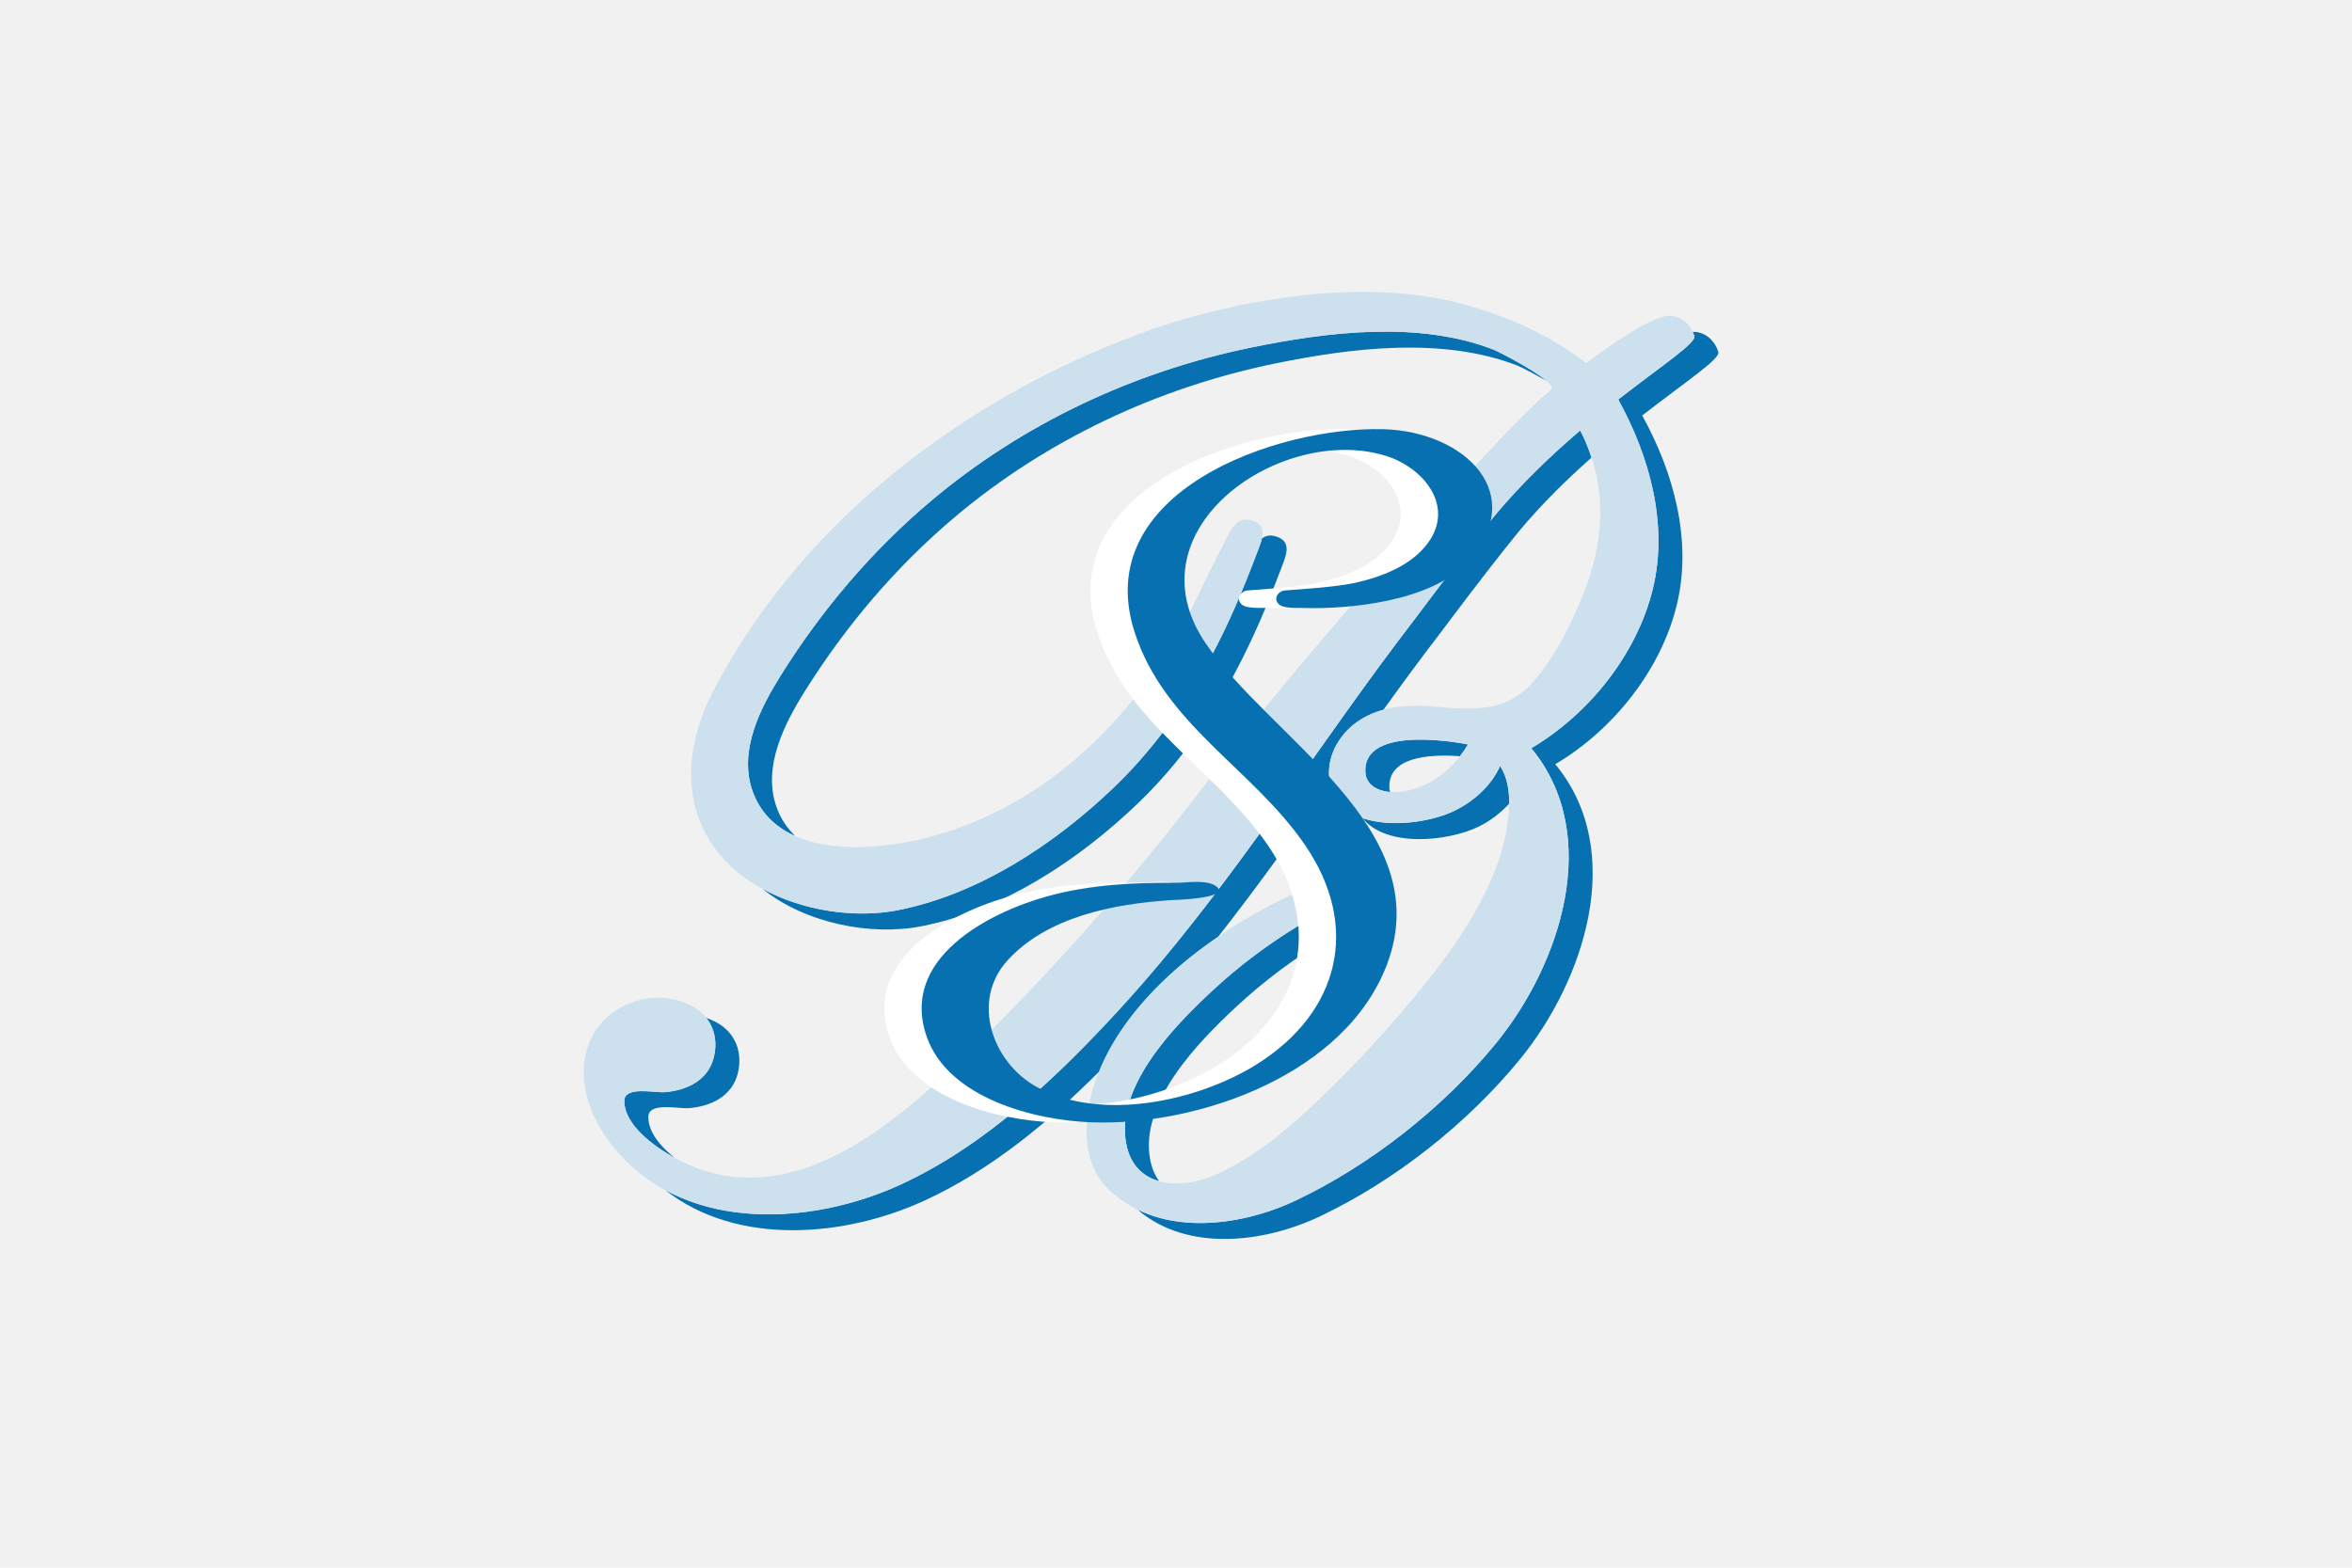
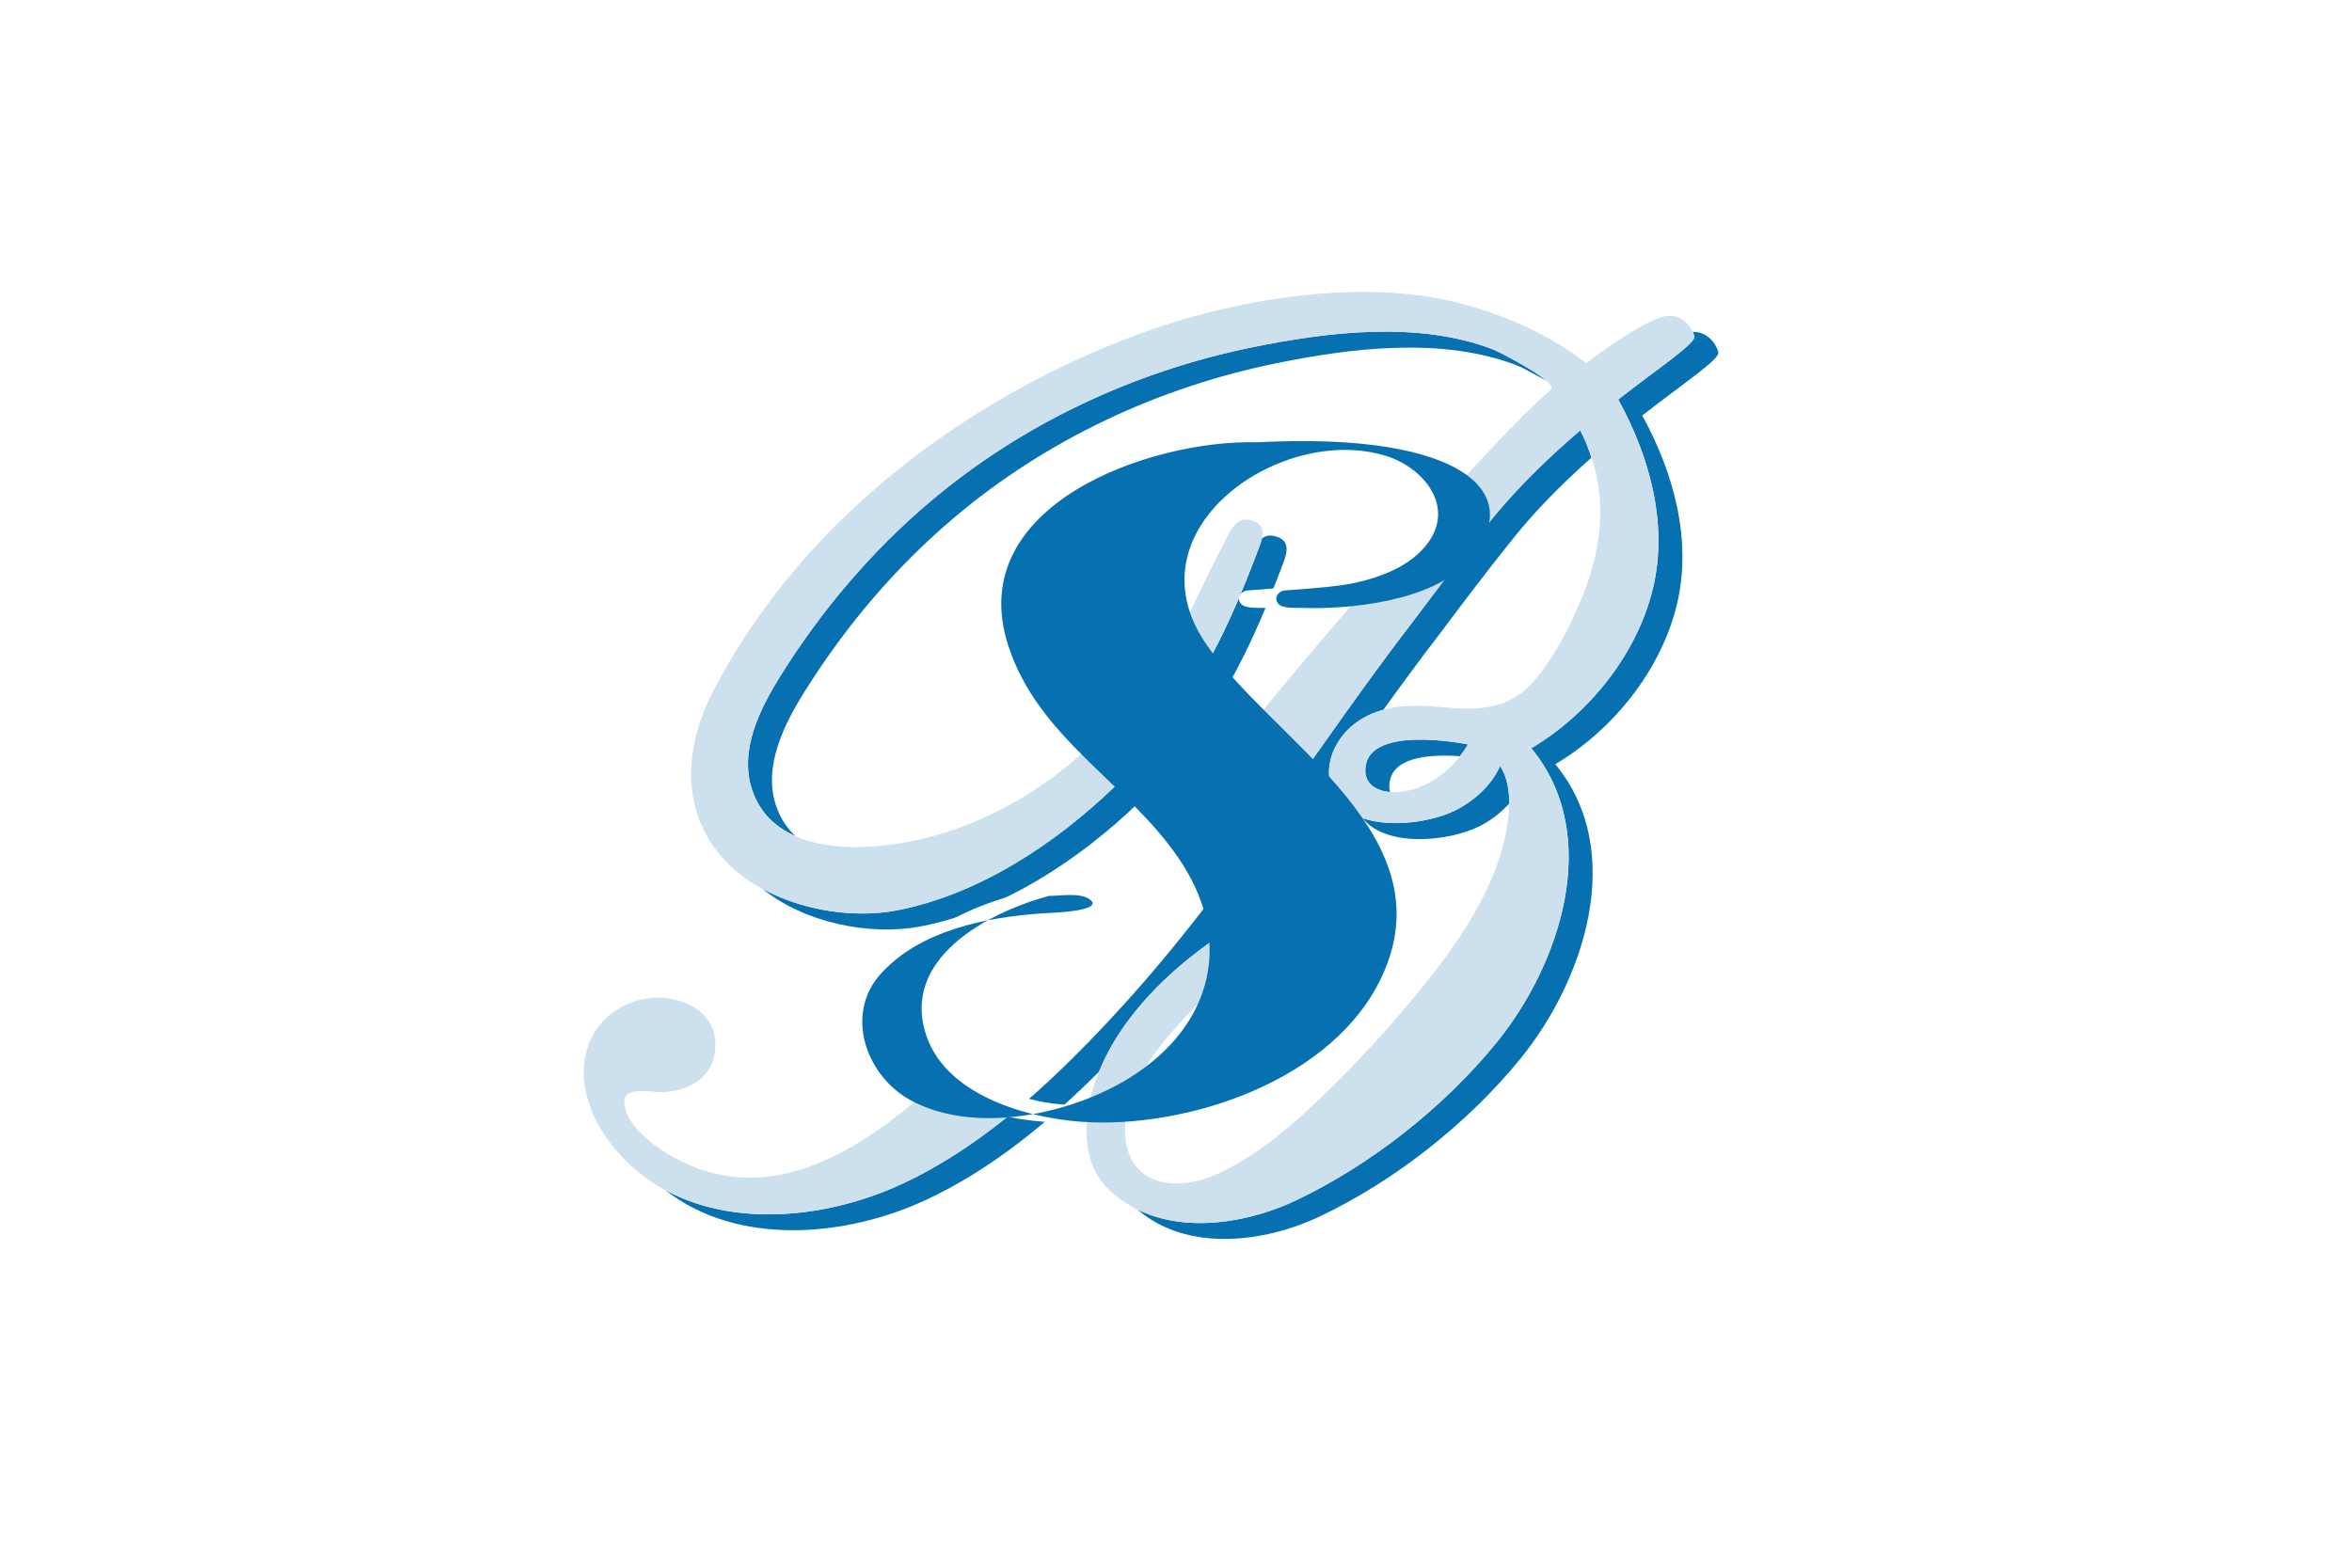
<svg xmlns="http://www.w3.org/2000/svg" version="1.1" id="Ebene_1" x="0px" y="0px" width="600px" height="400px" viewBox="0 0 600 400" enable-background="new 0 0 600 400" xml:space="preserve">
-   <rect fill="#F1F1F1" width="600" height="400" />
  <g>
    <path fill="#0670B0" d="M235.062,236.335c20.818-4.071,40.244-16.971,55.34-31.475c13.539-13.005,23.374-28.912,30.849-46.033   c1.917-4.391,3.699-8.841,5.392-13.322c1.282-3.391,3.437-7.58-1.6-8.75c-1.274-0.297-2.272,0.008-3.119,0.603   c-0.288,1.329-0.905,2.758-1.401,4.067c-1.692,4.481-3.475,8.932-5.392,13.323c-7.474,17.121-17.31,33.027-30.848,46.033   c-15.097,14.503-34.522,27.402-55.34,31.475c-10.695,2.09-23.976,0.216-34.416-5.46   C205.42,235.586,222.124,238.866,235.062,236.335z" />
-     <path fill="#0670B0" d="M295.705,301.375c-1.067-1.443-1.867-3.246-2.29-5.484c-2.772-14.593,12.185-29.893,21.702-38.784   c7.326-6.843,15.436-12.891,24.086-17.961c4.07-2.387,8.277-4.554,12.615-6.42c2.442-1.393,4.922-5.075,0.953-6.679   c-1.291-0.521-3.006-0.194-4.753,0.436c-0.589,0.876-1.448,1.668-2.315,2.163c-4.342,1.866-8.549,4.033-12.62,6.425   c-8.65,5.065-16.76,11.113-24.085,17.957c-9.519,8.892-24.475,24.195-21.703,38.783   C288.341,297.32,291.625,300.232,295.705,301.375z" />
    <path fill="#0670B0" d="M371.096,206.837c-5.844,2.849-16.184,4.452-23.543,1.879c6.035,7.631,21.863,6.006,29.663,2.201   c2.874-1.401,5.562-3.44,7.792-5.87c0.025-3.411-0.542-6.877-2.328-9.62C380.467,200.438,375.946,204.476,371.096,206.837z" />
    <path fill="#0670B0" d="M348.323,197.166c0.203,2.87,2.746,4.626,6.302,4.923c-0.072-0.275-0.161-0.542-0.183-0.843   c-0.571-8.159,10.094-8.866,17.982-8.295c0.72-0.931,1.423-1.913,2.062-3C374.486,189.951,347.422,184.303,348.323,197.166z" />
    <path fill="#0670B0" d="M319.159,88.671c-29.93,6.144-58.298,19.451-81.693,39.169c-15.007,12.647-27.818,27.765-38.229,44.385   c-5.26,8.398-10.787,19.187-7.363,29.331c1.963,5.823,5.971,9.518,10.986,11.739c-2.095-2.019-3.801-4.503-4.867-7.66   c-3.424-10.145,2.1-20.932,7.364-29.331c10.411-16.621,23.222-31.736,38.229-44.385c23.395-19.718,51.764-33.025,81.688-39.169   c19.519-4.005,42.673-6.868,61.772,0.506c0.665,0.257,4.021,1.928,7.386,3.873c-3.505-3.018-12.38-7.517-13.505-7.952   C361.828,81.802,338.674,84.665,319.159,88.671z" />
    <path fill="#0670B0" d="M280.393,273.422c3.737-9.234,10.212-17.386,17.402-24.111c4.017-3.754,8.367-7.122,12.904-10.229   c9.975-12.684,19.341-25.812,28.66-38.982c-0.156-0.729-0.283-1.481-0.322-2.303c-0.249-5.43,2.789-10.487,7.132-13.574   c2.112-1.503,4.38-2.47,6.733-3.111c4.715-6.536,9.476-13.041,14.406-19.432c1.489-1.93,10.453-14.131,20.103-26.023   c0.005-0.002,0.005-0.004,0.005-0.004c5.899-7.081,12.319-13.351,18.562-18.88c-0.766-2.345-1.659-4.67-2.86-6.949   c-7.229,6.166-14.894,13.435-21.821,21.749c0,0,0,0.002-0.005,0.004c-9.648,11.893-18.612,24.094-20.103,26.023   c-25.409,32.936-46.917,68.532-75.087,99.351c-16.053,17.56-34.264,35.055-56.114,45.183c-18.282,8.473-42.229,11.316-60.257,1.536   c18.418,14.406,45.927,12.02,66.377,2.544C252.77,298.488,267.307,286.474,280.393,273.422z" />
    <path fill="#0670B0" d="M438.346,89.786c-1.012-3.261-3.801-5.294-6.611-5.087c0.161,0.343,0.377,0.635,0.491,1.01   c0.559,1.789-7.956,7.302-19.413,16.229c8.012,14.487,12.785,31.812,8.858,48.173c-4.013,16.729-16.265,32.057-31.034,40.796   c18.418,22.35,7.245,55.349-8.926,75.188c-13.37,16.399-31.987,31.098-51.087,40.172c-12.045,5.722-28.097,8.422-40.472,2.34   c12.747,10.987,32.431,8.469,46.592,1.74c19.1-9.074,37.717-23.772,51.082-40.172c16.175-19.841,27.348-52.839,8.93-75.188   c14.771-8.739,27.022-24.066,31.034-40.796c3.928-16.361-0.851-33.687-8.857-48.173C430.389,97.089,438.904,91.578,438.346,89.786z   " />
-     <path fill="#0670B0" d="M165.388,285.001c-0.004-3.886,7.702-2.062,10.246-2.247c5.676-0.419,11.207-3.039,12.612-9.015   c1.252-5.341-0.669-10.255-5.515-12.908c-0.847-0.462-1.719-0.821-2.607-1.134c2.163,2.695,2.882,6.217,2.002,9.962   c-1.405,5.976-6.937,8.596-12.612,9.015c-2.543,0.19-10.25-1.638-10.246,2.252c0.005,6.148,7.682,11.668,12.824,14.49   C168.511,292.538,165.392,288.903,165.388,285.001z" />
  </g>
  <g>
-     <path fill="#CCE0EE" d="M290.3,225.256c2.747,0.021,7.855-0.914,10.335,0.812c4.592,3.199-11.131,3.584-11.613,3.614   c-1.917,0.127-3.889,0.305-5.883,0.528c-11.469,13.298-23.476,26.146-35.981,38.289c-0.258,0.249-0.533,0.512-0.796,0.762   c2.138,3.317,5.104,6.17,8.646,8.108c2.336,1.278,4.854,2.234,7.475,2.958c8.413-7.321,16.26-15.324,23.619-23.378   c12.781-13.983,24.166-28.961,35.19-44.214c-3.843-5.062-8.253-9.603-12.785-14.008c-6.78,9.035-13.898,17.872-21.229,26.561   C288.285,225.285,289.293,225.247,290.3,225.256z" />
    <path fill="#CCE0EE" d="M315.13,154.748c1.917-4.392,3.699-8.842,5.392-13.323c1.283-3.388,3.438-7.58-1.6-8.75   c-3.894-0.903-5.387,3.468-6.855,6.264c-2.234,4.247-4.338,8.565-6.399,12.901c-2.133,4.486-4.507,8.841-7.085,13.061   c2.02,2.887,4.389,5.756,6.996,8.632C309.146,167.503,312.308,161.212,315.13,154.748z" />
    <path fill="#CCE0EE" d="M237.618,277.412c-17.788,15.862-40.422,30.654-64.134,18.753c-4.999-2.51-14.212-8.519-14.217-15.239   c-0.004-3.89,7.703-2.062,10.246-2.252c5.676-0.419,11.207-3.039,12.612-9.015c1.253-5.337-0.669-10.255-5.515-12.908   c-9.996-5.477-23.479-0.229-26.781,10.699c-2.992,9.903,1.748,19.941,8.376,27.217c18.054,19.815,49.229,17.915,71.781,7.466   c9.675-4.482,18.601-10.462,26.976-17.199C250.213,283.566,243.264,281.149,237.618,277.412z" />
    <path fill="#CCE0EE" d="M432.226,85.709c-1.041-3.359-3.961-5.46-6.852-5.109c-4.639,0.567-13.831,6.941-20.737,12.045   c-9.007-7.006-20.035-11.947-30.941-14.931c-20.853-5.707-44.861-3.143-65.633,2.075c-33.98,8.537-94.763,37.083-125.78,95.891   c-8.29,15.723-7.851,30.493,0.644,41.521c9.933,12.9,30.649,18.059,46.017,15.055c20.817-4.072,40.243-16.972,55.34-31.475   c4.478-4.301,8.515-8.943,12.23-13.818c-2.624-2.726-5.104-5.559-7.39-8.553c-12.332,15.384-28.194,27.576-47.582,33.895   c-14.601,4.758-43.181,8.486-49.668-10.749c-3.424-10.145,2.104-20.933,7.363-29.331c10.411-16.62,23.223-31.737,38.229-44.385   c23.396-19.718,51.764-33.025,81.693-39.169c19.515-4.006,42.669-6.869,61.769,0.506c1.418,0.548,15.13,7.535,14.931,9.901   l-0.44,0.582c-4.604,3.751-13.953,13.487-24.932,25.579c1.672,5.438,0.221,11.826-5.908,18.411   c-4.257,4.58-11.139,7.477-18.507,9.227c-10.483,12.152-20.534,24.157-27.97,33.468c4.324,4.287,8.68,8.655,12.654,13.171   c9.975-14.076,19.869-28.225,30.433-41.916c1.49-1.93,10.454-14.131,20.103-26.023c0.005-0.002,0.005-0.004,0.005-0.004   c6.928-8.314,14.593-15.583,21.821-21.749c7.186,13.646,6.293,28.662,0.436,42.631c-3.263,7.784-7.207,15.813-12.959,22.085   c-6.28,6.848-14.372,6.693-23.125,5.875c-7.372-0.69-15.002-0.671-21.3,3.809c-4.343,3.087-7.381,8.145-7.132,13.574   c0.703,15.104,22.461,13.721,32.059,9.04c4.851-2.361,9.371-6.399,11.584-11.41c2.861,4.39,2.594,10.636,1.781,15.545   c-2.518,15.189-12.062,29.066-21.516,40.781c-6.725,8.333-13.902,16.336-21.486,23.899c-9.154,9.137-19.308,18.693-31.255,24.047   c-8.685,3.894-20.712,3.682-22.909-7.889c-0.428-2.247-0.394-4.508-0.063-6.764c-3.368,0.563-6.695,0.948-9.958,1.151   c-0.428,6.095,0.74,12.464,5.134,16.874c12.646,12.692,33.446,10.212,48.217,3.195c19.1-9.074,37.717-23.772,51.087-40.172   c16.171-19.84,27.344-52.839,8.926-75.188c14.77-8.739,27.021-24.066,31.034-40.796c3.927-16.361-0.847-33.686-8.858-48.173   C424.27,93.011,432.784,87.498,432.226,85.709z M348.323,197.166c-0.901-12.863,26.163-7.215,26.163-7.215   C365.853,204.581,348.86,204.78,348.323,197.166z" />
    <path fill="#CCE0EE" d="M297.795,249.311c-9.124,8.532-17.17,19.337-19.814,31.771c-0.055,0.254-0.085,0.521-0.136,0.778   c3.491-0.165,7-0.626,10.458-1.35c3.584-10.75,13.632-20.886,20.695-27.483c6.775-6.332,14.245-11.939,22.168-16.764   c-0.216-2.658-0.736-5.354-1.579-8.062c-3.275,1.591-6.518,3.246-9.675,5.058C311.998,237.795,304.465,243.073,297.795,249.311z" />
    <path fill="#CCE0EE" d="M346.651,221.967c-0.546-0.22-1.185-0.254-1.85-0.211c0.711,2.099,1.228,4.249,1.554,6.441   C348.535,226.584,350.262,223.427,346.651,221.967z" />
  </g>
  <g>
    <path fill="#FFFFFF" d="M364.578,143.65c-9.001,9.675-29.676,11.91-42.017,11.463c-1.231-0.044-4.706,0.212-5.878-0.958   c-1.494-1.494-0.08-3.38,1.591-3.502c4.635-0.345,13.403-0.923,17.953-1.951c6.792-1.536,14.3-4.363,18.554-10.21   c6.882-9.451-1.248-19.179-10.631-22.137c-26.591-8.386-65.73,18.434-46.275,47.54c16.252,24.308,59.398,47.326,46.508,81.958   c-10.509,28.236-47.98,41.496-75.519,40.51c-14.605-0.524-36.443-6.217-41.945-21.774c-7.063-19.972,15.688-31.809,31.119-35.994   c10.521-2.853,21.411-3.415,32.262-3.339c2.747,0.021,7.855-0.914,10.335,0.812c4.592,3.199-11.131,3.584-11.613,3.614   c-14.359,0.947-31.542,4.236-41.656,15.527c-9.218,10.288-3.737,25.935,7.643,32.16c16.408,8.968,41.12,3.589,56.11-5.832   c21.198-13.318,26.472-35.271,12.223-56.008c-13.374-19.464-35.863-30.662-43.435-54.29c-11.444-35.705,36.27-52.456,63.486-51.726   C364.248,110.075,380.834,126.181,364.578,143.65z" />
  </g>
  <g>
-     <path fill="#0670B0" d="M374.097,143.65c-9.002,9.675-29.676,11.91-42.013,11.463c-1.231-0.044-4.71,0.212-5.878-0.958   c-1.494-1.494-0.085-3.38,1.587-3.502c4.634-0.345,13.403-0.923,17.957-1.951c6.788-1.536,14.296-4.363,18.549-10.21   c6.882-9.451-1.248-19.179-10.631-22.137c-26.59-8.386-65.729,18.434-46.27,47.54c16.247,24.308,59.394,47.326,46.507,81.958   c-10.509,28.236-47.984,41.496-75.519,40.51c-14.609-0.524-36.447-6.217-41.949-21.774c-7.063-19.972,15.688-31.809,31.119-35.994   c10.521-2.853,21.41-3.415,32.262-3.339c2.746,0.021,7.854-0.914,10.335,0.812c4.592,3.199-11.131,3.584-11.613,3.614   c-14.359,0.947-31.542,4.236-41.657,15.527c-9.213,10.288-3.736,25.935,7.644,32.16c16.412,8.968,41.119,3.589,56.114-5.832   c21.199-13.318,26.468-35.271,12.218-56.008c-13.373-19.464-35.863-30.662-43.435-54.29c-11.439-35.705,36.27-52.456,63.491-51.726   C373.767,110.075,390.356,126.181,374.097,143.65z" />
+     <path fill="#0670B0" d="M374.097,143.65c-9.002,9.675-29.676,11.91-42.013,11.463c-1.231-0.044-4.71,0.212-5.878-0.958   c-1.494-1.494-0.085-3.38,1.587-3.502c4.634-0.345,13.403-0.923,17.957-1.951c6.788-1.536,14.296-4.363,18.549-10.21   c6.882-9.451-1.248-19.179-10.631-22.137c-26.59-8.386-65.729,18.434-46.27,47.54c16.247,24.308,59.394,47.326,46.507,81.958   c-10.509,28.236-47.984,41.496-75.519,40.51c-14.609-0.524-36.447-6.217-41.949-21.774c-7.063-19.972,15.688-31.809,31.119-35.994   c2.746,0.021,7.854-0.914,10.335,0.812c4.592,3.199-11.131,3.584-11.613,3.614   c-14.359,0.947-31.542,4.236-41.657,15.527c-9.213,10.288-3.736,25.935,7.644,32.16c16.412,8.968,41.119,3.589,56.114-5.832   c21.199-13.318,26.468-35.271,12.218-56.008c-13.373-19.464-35.863-30.662-43.435-54.29c-11.439-35.705,36.27-52.456,63.491-51.726   C373.767,110.075,390.356,126.181,374.097,143.65z" />
  </g>
</svg>